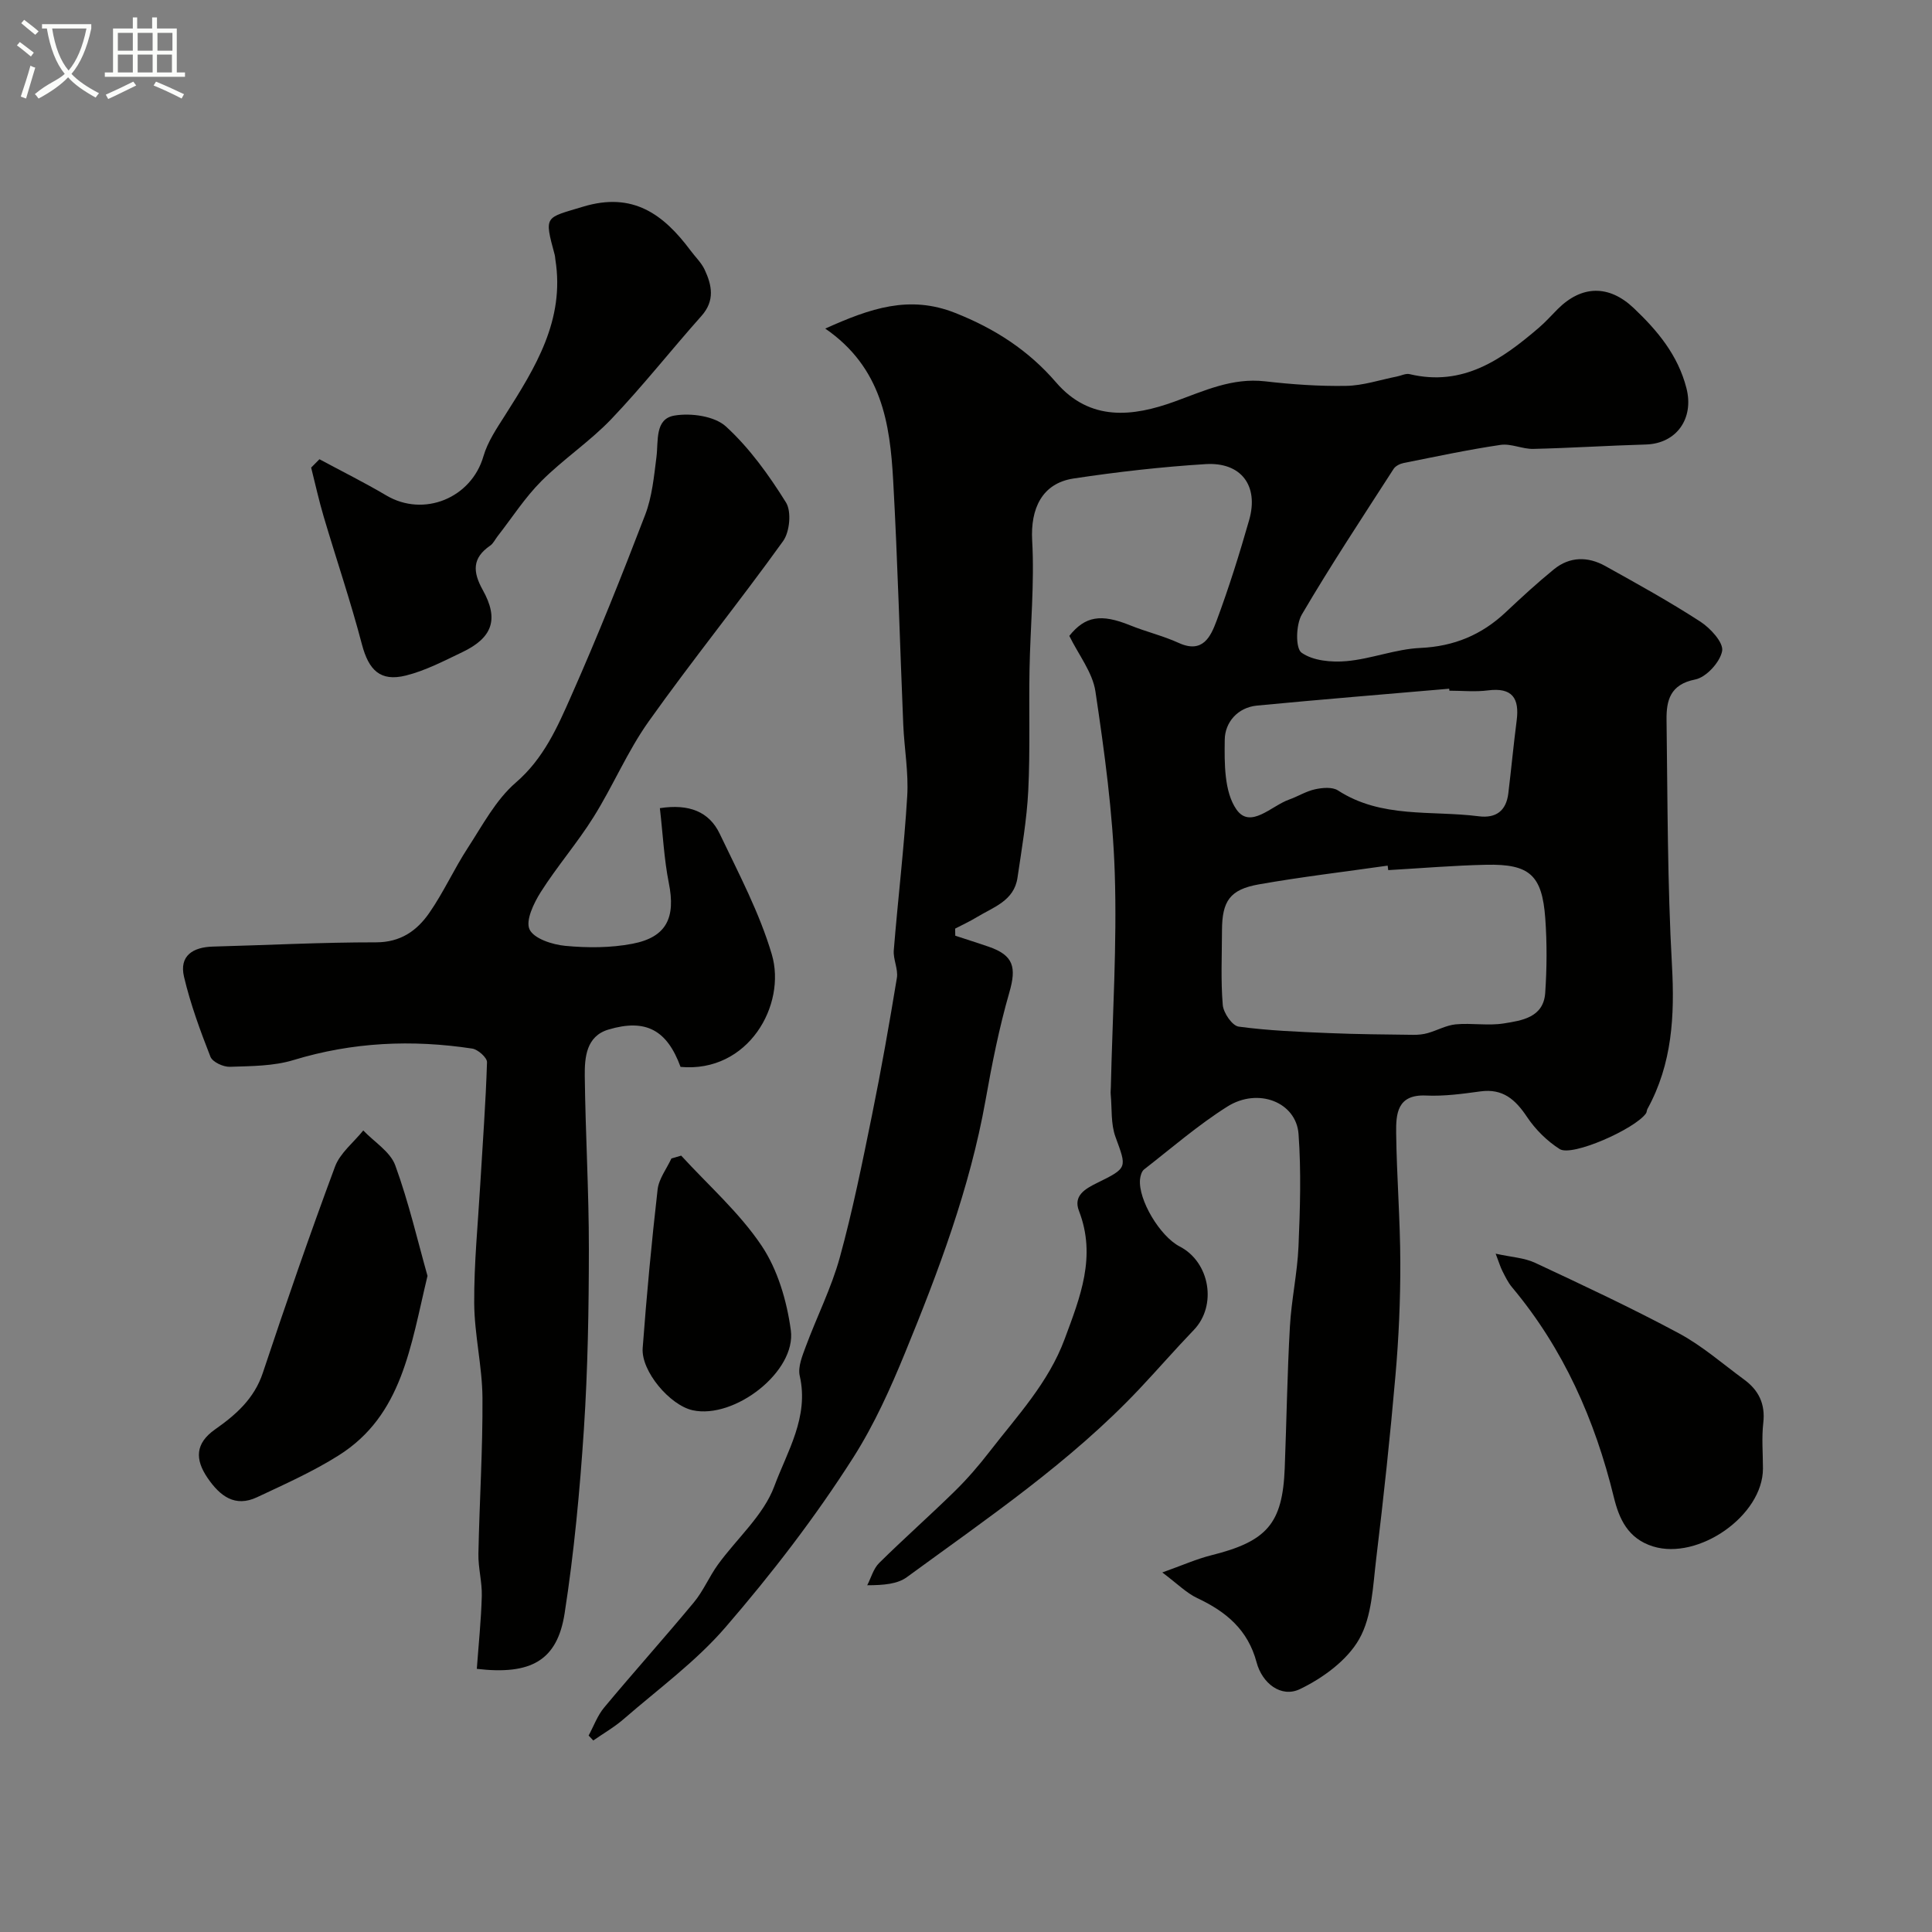
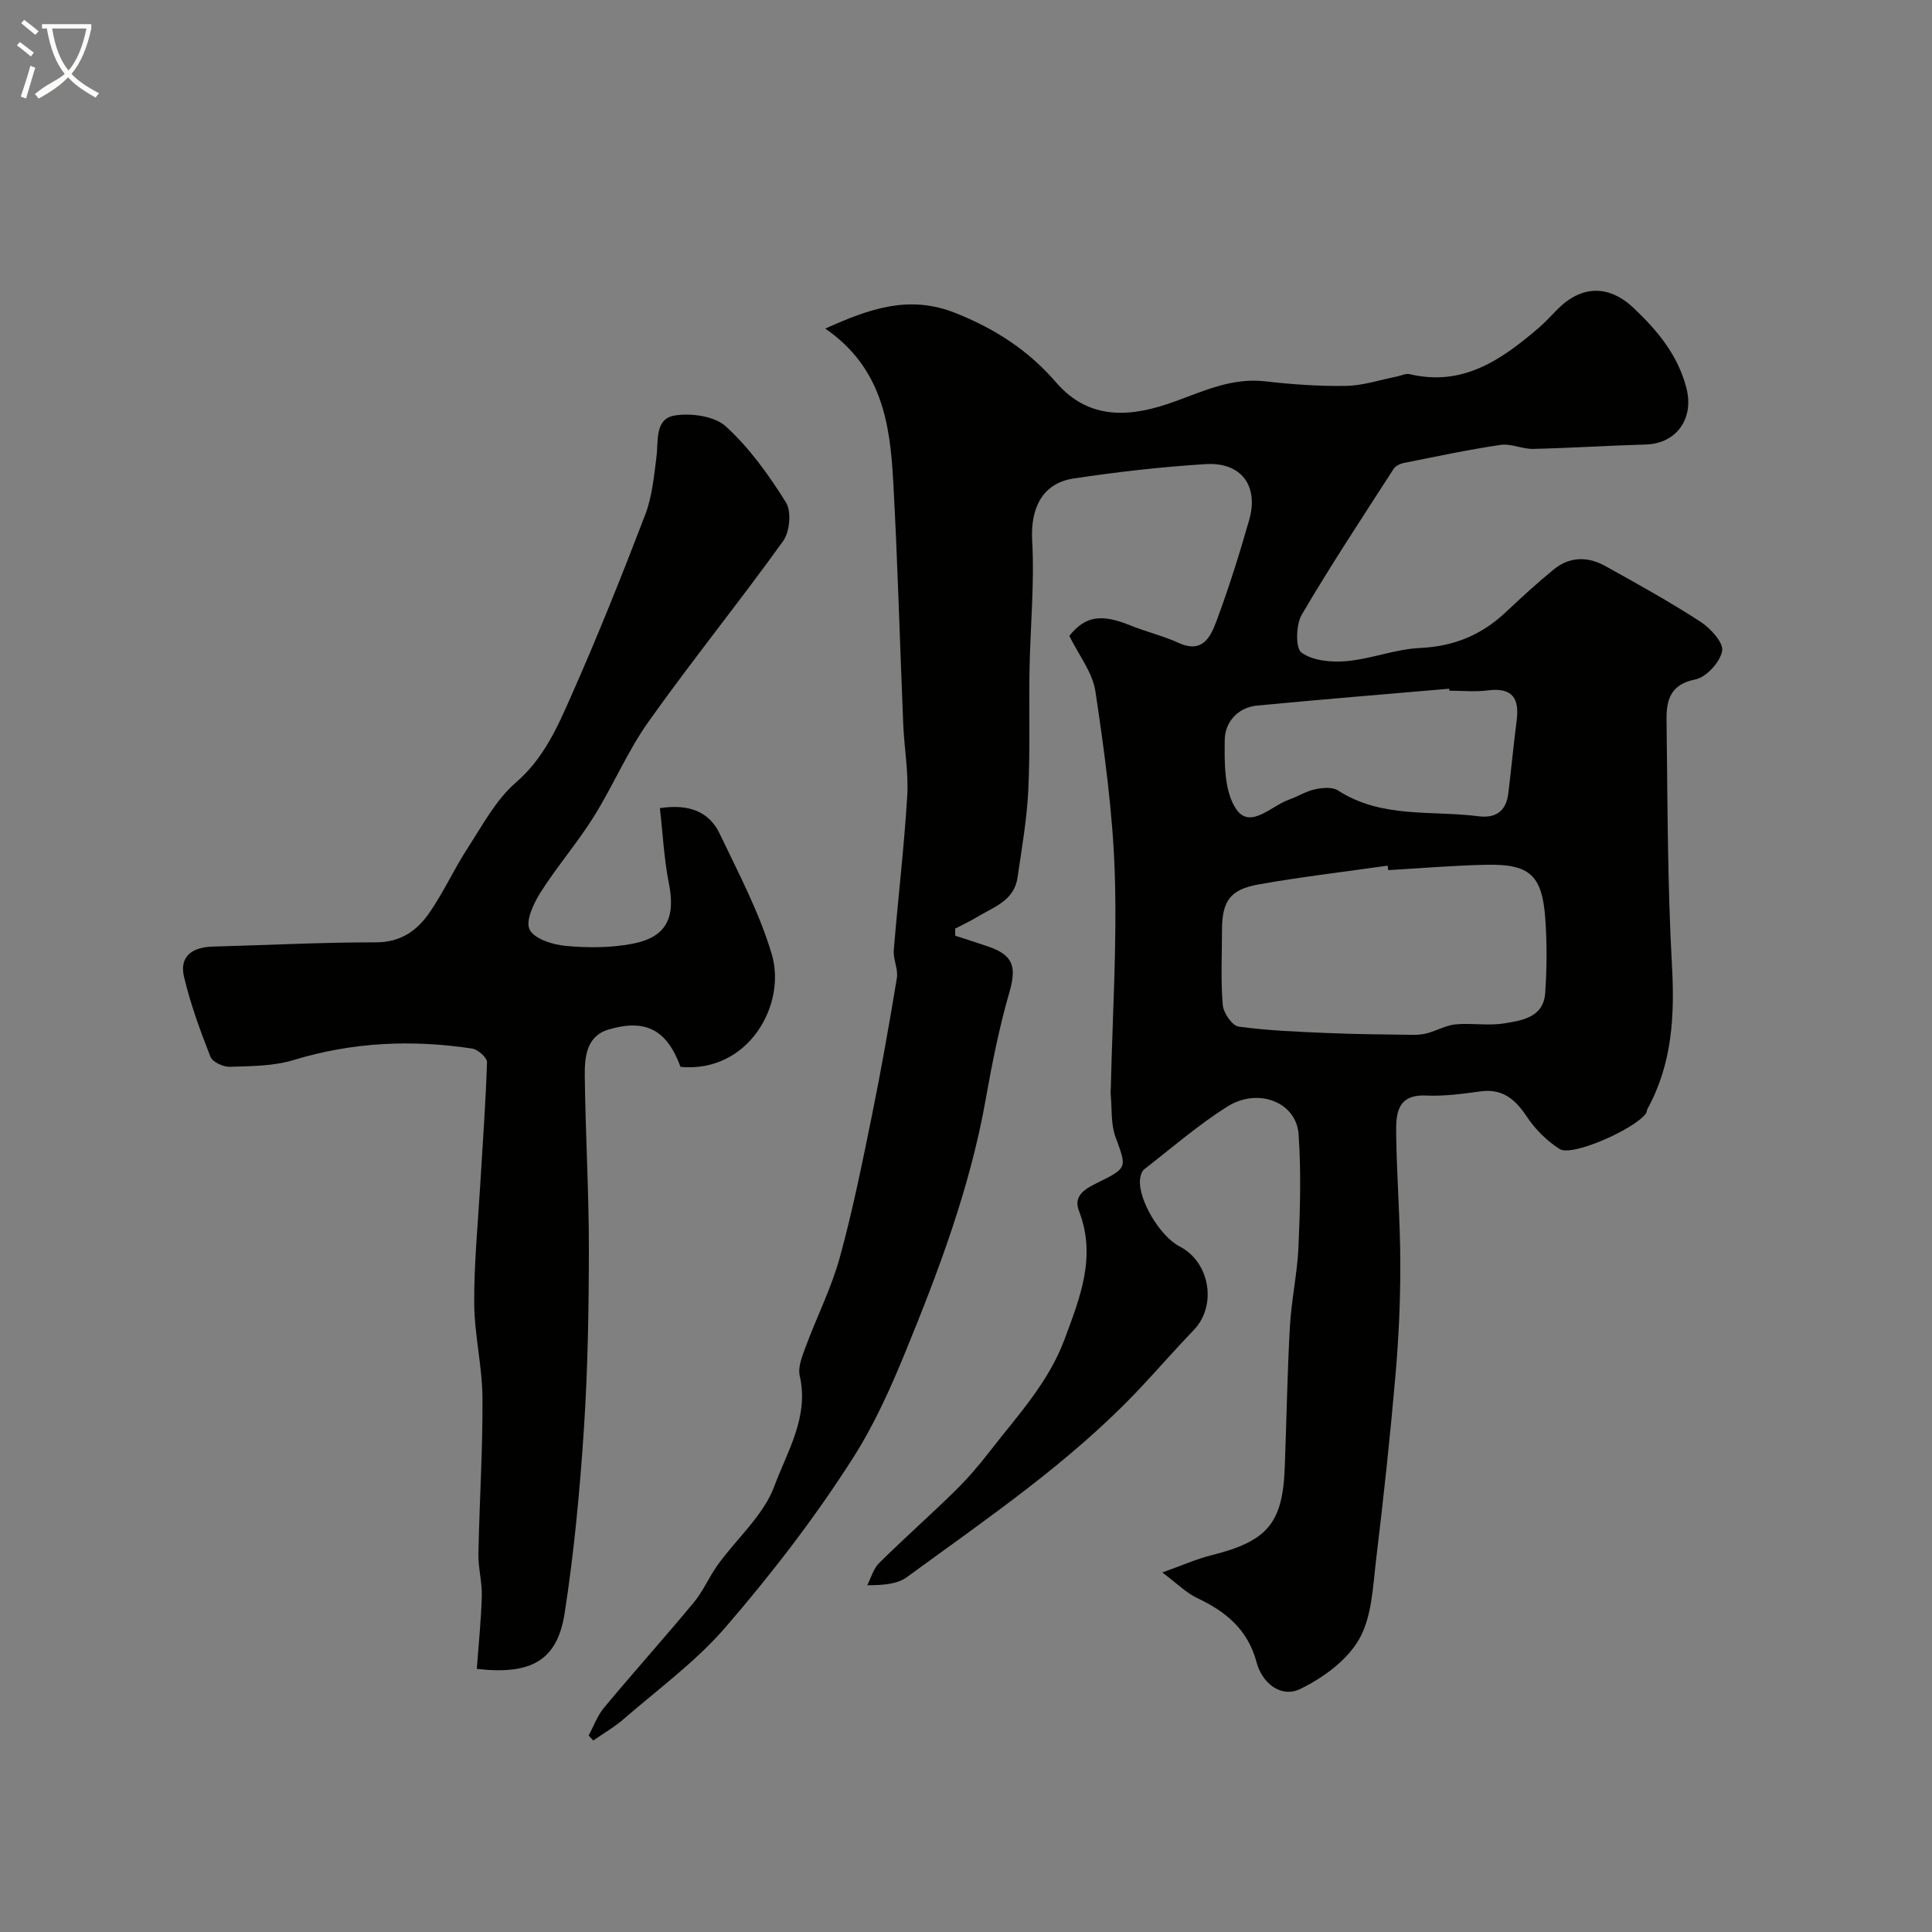
<svg xmlns="http://www.w3.org/2000/svg" enable-background="new 0 0 400 400" viewBox="0 0 400 400">
  <rect x="0" y="0" width="400" height="400" fill="#808080" stroke="none" />
  <path d="m6.4 11.7c-1-.8-1.9-1.6-2.9-2.3l.6-.7c.9.7 1.9 1.4 2.9 2.2zm-2.1 8.3c.7-2.1 1.4-4.2 2-6.4.2.1.6.3 1 .4-.7 2.3-1.3 4.4-1.9 6.4zm3-12.8c-1.1-.9-2.1-1.7-2.9-2.4l.6-.7c1 .8 2 1.5 3 2.4zm1.4-1.3v-.9h10.2v.9c-.9 4.2-2.3 7.3-4.1 9.4 1.3 1.4 3.2 2.7 5.7 4-.2.2-.4.5-.7.9-2.5-1.4-4.4-2.7-5.7-4.2-1.4 1.5-3.5 3-6.1 4.4 0 0 0 0-.1-.1-.3-.4-.5-.7-.7-.8 2.7-2.3 4.7-2.8 6.2-4.2-1.8-2.2-3-5.3-3.7-9.4zm9.2 0h-7.1c.6 3.8 1.7 6.7 3.4 8.7 1.7-2 2.9-4.8 3.7-8.7z" fill="#fbfcfa" />
-   <path d="m31.6 3.6h.9v2.3h4.1v9.1h1.7v.9h-16.6v-.9h1.7v-9.1h4.1v-2.3h.9v2.3h3.1v-2.3zm-4 13.3.6.8c-1.9.9-3.8 1.9-5.8 2.8-.2-.3-.3-.6-.5-.9 2-.9 3.9-1.8 5.7-2.7zm-3.2-10.1v3.7h3.1v-3.7zm0 4.5v3.7h3.1v-3.7zm4.1-4.5v3.7h3.1v-3.7zm0 4.5v3.7h3.1v-3.7zm9.1 9.1c-2.1-1.1-4.1-2-5.8-2.7l.5-.8c2.2.9 4.1 1.8 5.8 2.6zm-1.9-13.6h-3.1v3.7h3.1zm-3.2 4.5v3.7h3.1v-3.7z" fill="#fbfcfa" />
  <g fill="#010100">
    <path d="m121.87 359.32c1.05-1.94 1.82-4.12 3.21-5.79 6.11-7.33 12.49-14.44 18.58-21.78 1.96-2.36 3.17-5.32 4.98-7.82 3.93-5.42 9.44-10.2 11.67-16.21 2.66-7.18 7.22-14.33 5.27-22.85-.43-1.87.55-4.2 1.28-6.17 2.28-6.14 5.28-12.07 7.01-18.35 2.67-9.71 4.66-19.61 6.67-29.49 1.92-9.43 3.59-18.91 5.15-28.4.3-1.82-.8-3.85-.64-5.73.86-10.64 2.14-21.25 2.78-31.9.3-4.9-.61-9.86-.82-14.8-.71-16.87-1.15-33.75-2.09-50.6-.66-11.76-2.35-23.33-14.06-31.4 9.35-4.21 17.41-7 26.91-3.24 8.2 3.24 15.18 7.76 20.87 14.37 7.06 8.2 15.97 7.08 24.49 4 6.19-2.24 11.95-4.99 18.8-4.21 5.57.64 11.2 1.04 16.79.94 3.5-.06 6.98-1.24 10.46-1.93.89-.17 1.86-.69 2.66-.5 11.04 2.64 19.07-3.01 26.76-9.6 1.39-1.19 2.61-2.57 3.91-3.87 4.97-4.96 10.61-5.07 15.75-.19 4.91 4.66 9.14 9.71 10.9 16.57 1.6 6.24-2.01 11.47-8.41 11.66-7.77.22-15.53.73-23.3.91-2.26.05-4.61-1.15-6.78-.83-6.72.99-13.38 2.42-20.06 3.75-.75.15-1.68.61-2.07 1.21-6.44 10-13.01 19.93-19.02 30.18-1.22 2.08-1.33 6.97-.05 7.88 2.36 1.68 6.2 2.03 9.32 1.75 5.14-.46 10.16-2.5 15.28-2.73 6.97-.32 12.68-2.7 17.67-7.39 3.24-3.05 6.53-6.08 9.98-8.89 3.28-2.67 7.04-2.68 10.62-.69 6.64 3.69 13.31 7.38 19.68 11.51 2.09 1.35 4.85 4.35 4.53 6.09-.42 2.31-3.3 5.45-5.57 5.9-5.22 1.02-5.99 4.38-5.94 8.36.22 16.94.18 33.89 1.12 50.8.58 10.47.06 20.41-5.07 29.75-.16.28-.13.68-.31.93-2.3 3.24-15.3 9-17.85 7.39-2.63-1.67-5.04-4.06-6.77-6.65-2.41-3.61-5-5.93-9.64-5.3-3.73.51-7.53 1.03-11.27.86-6.01-.28-6.24 3.82-6.19 7.79.11 8.94.84 17.87.86 26.81.02 7.77-.32 15.56-1 23.3-1.1 12.68-2.46 25.35-3.99 37.99-.69 5.65-.85 11.92-3.51 16.62-2.5 4.43-7.54 8.1-12.28 10.38-3.92 1.88-7.84-1.23-8.98-5.55-1.8-6.75-6.32-10.49-12.28-13.29-2.25-1.06-4.1-2.96-7.24-5.31 4.19-1.49 7.08-2.79 10.12-3.55 11.57-2.89 14.78-6.55 15.23-18.05.38-9.77.52-19.54 1.07-29.3.31-5.55 1.54-11.05 1.78-16.6.33-7.74.57-15.54.01-23.26-.47-6.6-8.36-9.72-14.75-5.69-6.07 3.83-11.55 8.59-17.23 13.01-.51.4-.77 1.34-.84 2.06-.4 4.2 4.12 11.78 8.21 13.89 6.29 3.25 7.76 12.26 2.93 17.28-3.83 3.98-7.44 8.15-11.23 12.17-14.3 15.17-31.49 26.8-48.18 39.01-1.95 1.43-4.77 1.67-8.21 1.68.8-1.55 1.28-3.44 2.47-4.61 5.12-5.06 10.52-9.83 15.66-14.87 2.58-2.53 4.97-5.3 7.18-8.16 5.73-7.41 12.21-14.27 15.57-23.35 3.21-8.66 6.61-17.08 2.96-26.51-1.21-3.12 1.2-4.54 3.72-5.78 6.44-3.16 6.17-3.14 3.83-9.57-.98-2.69-.7-5.83-.98-8.77-.05-.49.02-1 .03-1.5.33-14.77 1.29-29.56.81-44.3-.41-12.58-2.14-25.15-4-37.62-.59-3.96-3.48-7.57-5.41-11.52 3.27-4.07 6.52-4.65 12.63-2.17 3.29 1.33 6.8 2.16 10.02 3.63 5 2.29 6.63-1.35 7.84-4.58 2.55-6.85 4.74-13.85 6.75-20.88 2.02-7.09-1.66-12.01-9.02-11.56-9.15.57-18.29 1.61-27.35 2.98-6.56 1-8.93 6.29-8.56 12.84.5 8.9-.39 17.86-.55 26.8-.15 8.33.15 16.67-.26 24.98-.3 6.03-1.35 12.04-2.23 18.03-.7 4.8-5 6.09-8.42 8.17-1.45.88-2.99 1.59-4.49 2.37.01.49.02.98.03 1.47 2.31.76 4.63 1.49 6.93 2.28 5.15 1.78 5.77 4.25 4.26 9.48-2.11 7.31-3.6 14.83-4.93 22.33-3.25 18.21-9.77 35.48-16.71 52.39-2.93 7.13-6.25 14.6-10.66 21.54-7.95 12.48-16.89 24.06-26.45 35.14-6.13 7.11-13.93 12.8-21.08 19.01-1.93 1.68-4.2 2.98-6.31 4.45-.31-.32-.64-.67-.96-1.03zm165.55-179.17c-.04-.31-.08-.62-.12-.93-8.89 1.27-17.83 2.32-26.67 3.88-6 1.06-7.61 3.46-7.63 9.52-.01 5.16-.27 10.33.16 15.45.14 1.64 1.96 4.3 3.29 4.48 6.18.84 12.45 1.08 18.7 1.34 5.82.25 11.65.28 17.48.36.99.01 2.02-.09 2.97-.36 1.95-.55 3.82-1.62 5.79-1.81 3.3-.31 6.71.33 9.95-.19 3.76-.6 8.23-1.23 8.58-6.33.35-5.13.38-10.33.01-15.46-.66-8.95-3.26-11.25-12.25-11.06-6.76.15-13.51.72-20.26 1.11zm12.66-37.15c-.01-.14-.02-.27-.04-.41-13.26 1.15-26.52 2.22-39.77 3.49-4.07.39-6.66 3.51-6.7 7.07-.07 4.89-.12 10.79 2.42 14.44 2.89 4.14 7.25-.76 10.89-2.04 1.83-.65 3.54-1.74 5.41-2.14 1.51-.33 3.56-.51 4.72.24 9.01 5.84 19.34 4.1 29.13 5.35 3.6.46 5.7-1.13 6.14-4.73.61-5.02 1.08-10.07 1.73-15.09.6-4.64-.92-6.89-5.96-6.24-2.61.34-5.31.06-7.97.06z" />
    <path d="m136.62 167.32c6.01-.92 10.19.69 12.4 5.32 3.9 8.18 8.22 16.32 10.77 24.94 3.09 10.45-4.84 24.59-18.89 23.31-2.79-7.6-7.16-10.05-14.93-7.73-4.62 1.38-4.94 5.79-4.9 9.65.14 11.93.86 23.86.85 35.79-.01 12.43-.22 24.88-1.03 37.28-.84 12.75-2.03 25.52-3.99 38.14-1.52 9.76-6.93 12.81-18.18 11.5.36-4.98.89-10.02 1.03-15.07.08-2.91-.76-5.84-.7-8.76.21-10.76.91-21.53.84-32.29-.05-6.54-1.67-13.06-1.71-19.6-.05-8.23.78-16.47 1.26-24.7.49-8.39 1.13-16.78 1.39-25.18.03-.94-1.87-2.64-3.05-2.82-12.48-1.9-24.79-1.35-37 2.37-4.16 1.27-8.76 1.25-13.18 1.4-1.37.05-3.6-.99-4.03-2.08-2.12-5.41-4.14-10.91-5.47-16.55-1.03-4.37 1.85-6.15 5.99-6.26 11.26-.3 22.52-.89 33.78-.88 5.08 0 8.46-2.42 11-6.08 2.97-4.27 5.13-9.1 7.98-13.47 3.06-4.7 5.81-9.96 9.95-13.53 5.78-4.99 8.61-11.48 11.47-17.95 5.47-12.34 10.48-24.89 15.31-37.49 1.43-3.74 1.82-7.92 2.33-11.95.43-3.35-.38-7.9 3.72-8.59 3.42-.58 8.32.1 10.68 2.27 4.88 4.47 8.89 10.06 12.42 15.72 1.17 1.88.78 6.08-.6 8-9.06 12.61-18.84 24.69-27.83 37.34-4.4 6.19-7.38 13.36-11.43 19.82-3.35 5.35-7.53 10.17-10.91 15.5-1.45 2.29-3.19 5.91-2.32 7.74.91 1.92 4.74 3.15 7.41 3.4 4.58.43 9.36.43 13.86-.43 7.11-1.35 9.01-5.42 7.56-12.59-.98-4.93-1.22-10.03-1.85-15.49z" />
-     <path d="m66.14 95.08c4.62 2.49 9.32 4.82 13.83 7.49 7.77 4.6 17.62.55 20.12-8.1.87-3.01 2.76-5.79 4.47-8.48 6.27-9.87 12.43-19.74 10.42-32.27-.05-.33-.05-.66-.14-.98-2.22-8.21-2.02-7.55 5.88-9.95 10.33-3.13 16.67 1.59 22.26 9.09.97 1.31 2.22 2.49 2.9 3.93 1.52 3.24 2.17 6.43-.64 9.59-6.28 7.05-12.13 14.5-18.64 21.33-4.45 4.67-9.97 8.32-14.53 12.89-3.41 3.42-6.07 7.59-9.07 11.43-.5.64-.87 1.48-1.52 1.92-3.73 2.56-3.63 5.41-1.53 9.18 3.39 6.07 2.01 9.89-4.23 12.87-3.81 1.82-7.63 3.83-11.68 4.84-5.33 1.33-7.71-1.14-9.11-6.46-2.33-8.88-5.29-17.58-7.9-26.39-1-3.36-1.75-6.8-2.61-10.2.57-.57 1.14-1.15 1.72-1.73z" />
-     <path d="m88.51 264.16c-3.52 14.61-5.21 28.87-18.4 37.17-5.33 3.36-11.16 5.96-16.88 8.65-4.59 2.16-7.68-.24-10.23-3.95-2.68-3.91-2.58-7.2 1.53-10.09 4.3-3.02 8.11-6.35 9.89-11.72 4.76-14.3 9.69-28.56 14.94-42.68 1.05-2.83 3.86-5.01 5.85-7.49 2.28 2.39 5.6 4.4 6.63 7.24 2.82 7.74 4.68 15.83 6.67 22.87z" />
-     <path d="m309.66 259.56c3.23.72 5.91.84 8.16 1.89 10.01 4.68 20.03 9.37 29.76 14.59 4.83 2.59 9.07 6.32 13.53 9.59 3 2.2 4.41 5.04 3.96 8.95-.36 3.12-.07 6.31-.07 9.47 0 9.74-13.37 19.04-22.76 16.12-5.24-1.63-7.03-5.77-8.11-10.18-3.92-16.04-10.42-30.75-21.09-43.49-.83-.99-1.4-2.2-1.99-3.36-.43-.85-.69-1.76-1.39-3.58z" />
-     <path d="m141.03 239.26c5.64 6.16 12.05 11.79 16.65 18.65 3.34 4.98 5.23 11.45 6.05 17.49 1.17 8.55-11.66 18.47-20.31 16.58-4.72-1.03-10.72-8.1-10.36-12.88.82-10.96 1.84-21.9 3.09-32.82.25-2.22 1.87-4.29 2.86-6.43.67-.2 1.35-.4 2.02-.59z" />
  </g>
</svg>